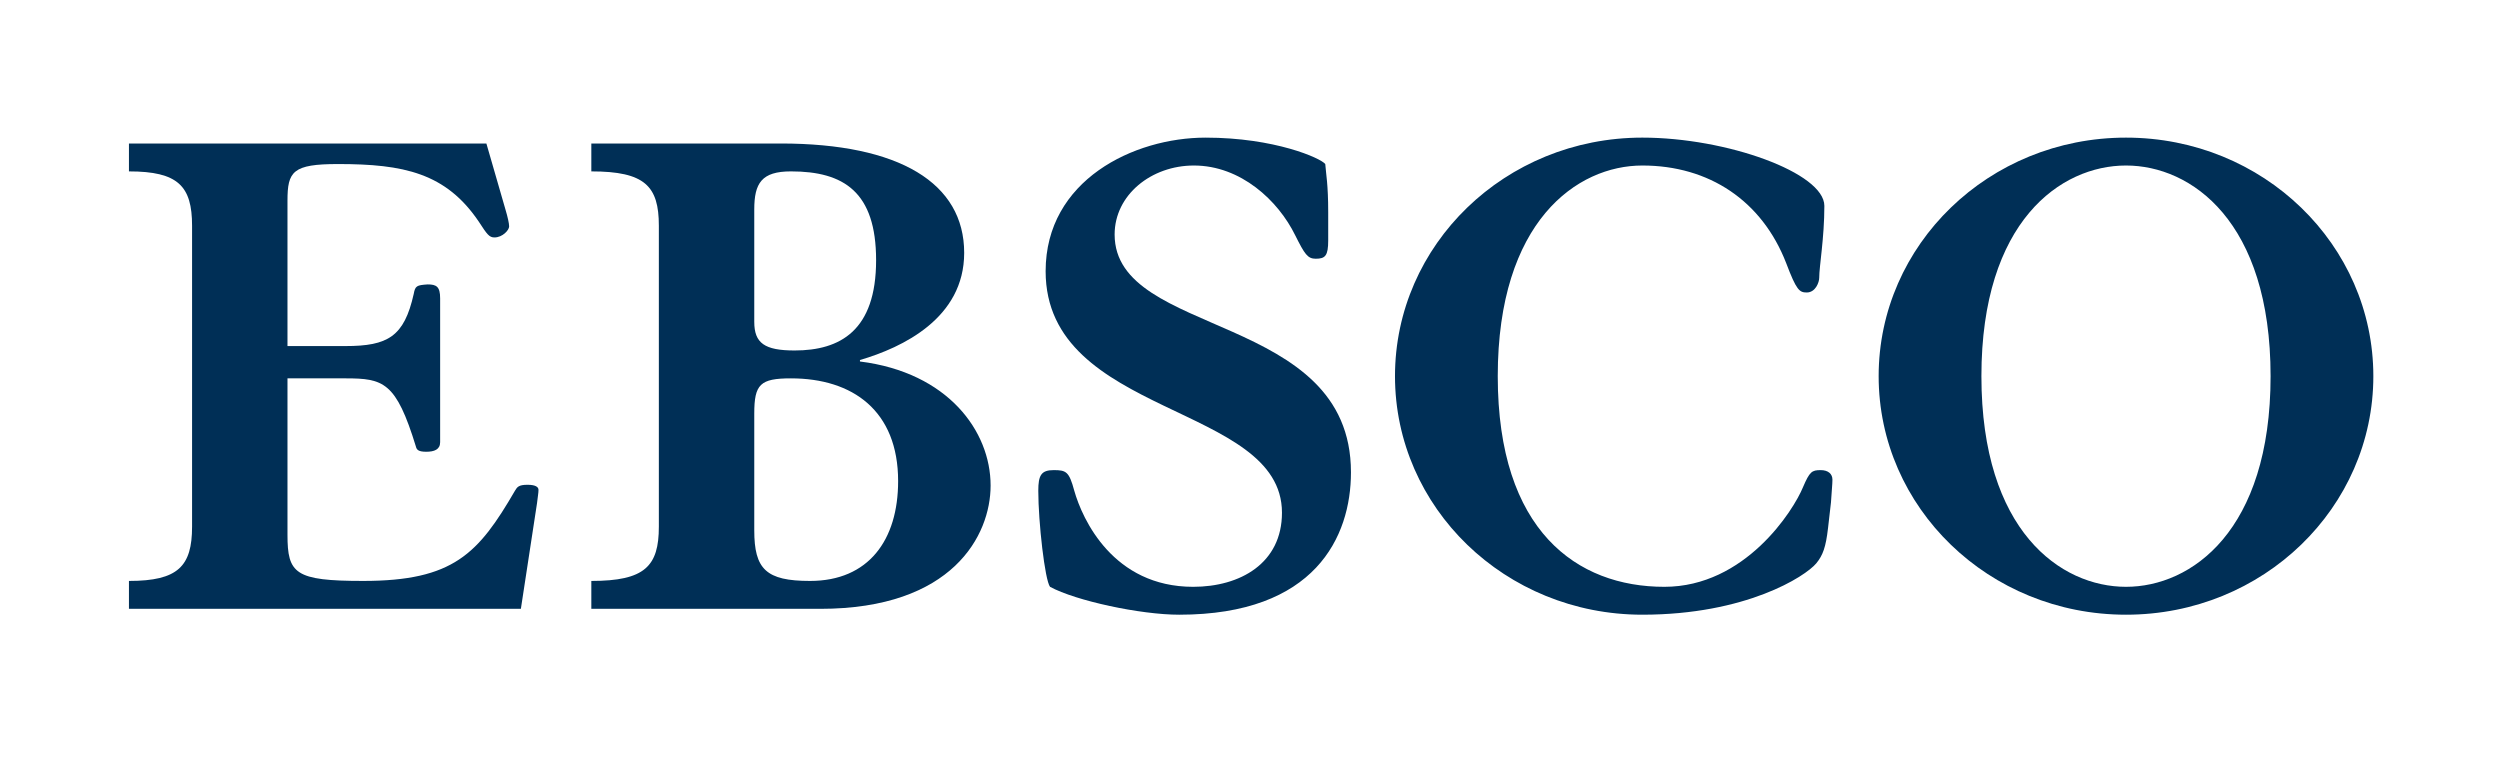
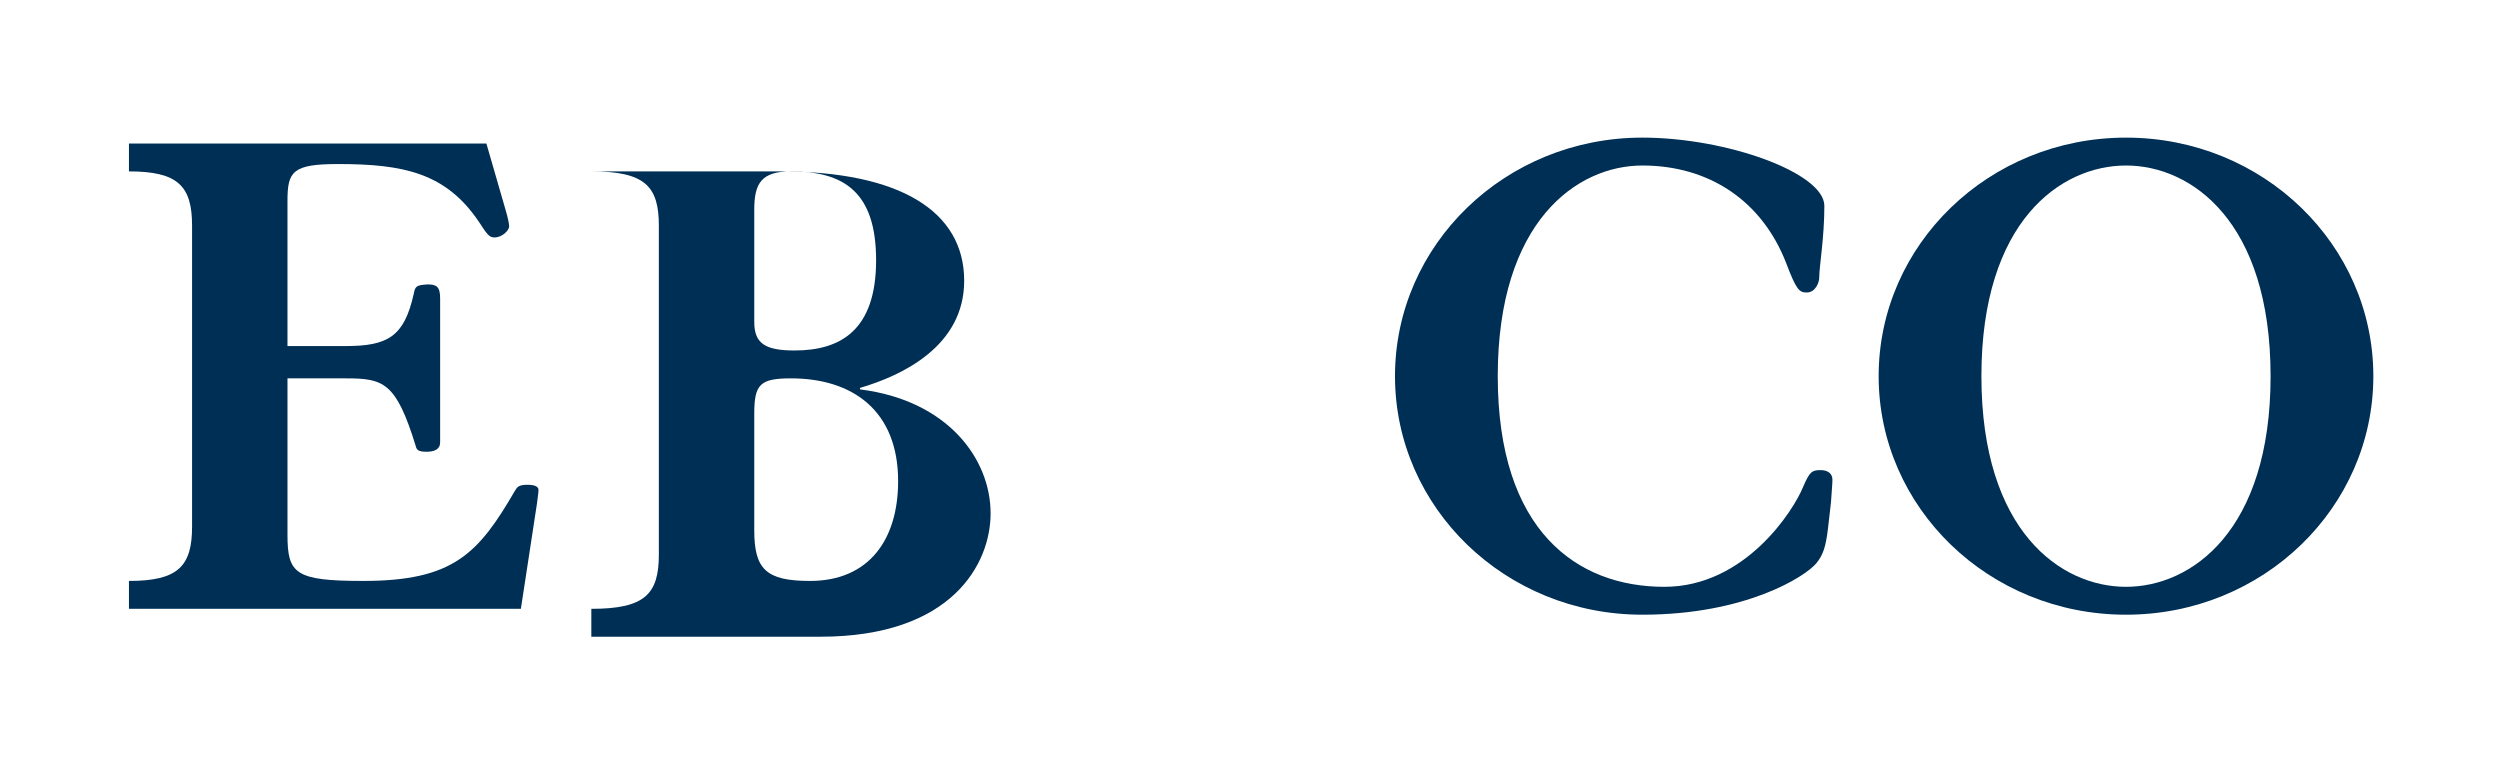
<svg xmlns="http://www.w3.org/2000/svg" id="Layer_1" version="1.1" viewBox="0 0 545 166">
  <defs>
    <style>
      .st0 {
        fill: #002f56;
      }
    </style>
  </defs>
  <path class="st0" d="M28.111,132.725v-6.08c10.72,0,13.76-3.2,13.76-11.84V49.204c0-8.641-3.04-11.841-13.76-11.841v-6.08h77.921l4.16,14.4c.48,1.6.8,3.04.8,3.68,0,.801-1.44,2.4-3.2,2.4-1.12,0-1.6-.64-3.36-3.36-7.2-10.72-16.48-12.64-30.721-12.64-9.92,0-11.04,1.6-11.04,8v31.681h12.64c9.28,0,12.8-2.08,14.88-11.36.32-1.76.64-1.92,3.04-2.08,1.92,0,2.72.48,2.72,3.04v31.36c0,1.601-1.28,2.08-3.04,2.08s-2.08-.479-2.24-1.119c-4.32-14.081-7.04-14.881-15.36-14.881h-12.64v34.081c0,8.48,1.6,10.08,16.48,10.08,19.68,0,25.121-5.92,33.121-19.681.48-.8.8-1.28,2.72-1.28,1.76,0,2.4.48,2.4,1.12,0,.641-.16,1.44-.32,2.88l-3.52,23.041H28.111Z" />
-   <path class="st0" d="M143.63,49.204c0-8.641-3.04-11.841-14.72-11.841v-6.08h41.281c25.92,0,40.001,8.641,40.001,23.841,0,14.24-13.44,20.641-22.721,23.36v.32c19.201,2.399,28.481,15.2,28.481,27.04,0,10.881-8.32,26.881-37.121,26.881h-49.921v-6.08c11.68,0,14.72-3.2,14.72-11.84V49.204ZM164.43,70.164c0,4.641,2.24,6.24,8.8,6.24,9.92,0,17.76-4.32,17.76-19.681,0-14.88-7.04-19.36-18.56-19.36-6.4,0-8.001,2.561-8.001,8.32v24.48ZM164.43,115.605c0,8.479,2.56,11.04,12.16,11.04,12.801,0,19.201-8.96,19.201-21.761,0-15.36-9.92-22.4-23.36-22.4-6.72,0-8.001,1.28-8.001,7.681v25.44Z" />
-   <path class="st0" d="M289.549,52.403c0,3.36-.64,4.001-2.72,4.001-1.76,0-2.4-.961-4.48-5.12-3.68-7.521-11.84-15.201-22.081-15.201-9.28,0-17.28,6.4-17.28,15.041,0,22.561,51.521,16.8,51.521,51.841,0,14.08-7.84,31.041-37.441,31.041-8.48,0-22.56-3.04-28.161-6.08-1.12-1.44-2.56-14.081-2.56-20.961,0-3.36.64-4.479,3.36-4.479s3.36.319,4.48,4.479c1.76,6.24,8.48,20.961,25.921,20.961,10.24,0,19.36-5.12,19.36-16.161,0-23.84-51.522-20.8-51.522-52.641,0-19.841,19.201-29.121,34.881-29.121,15.04,0,25.121,4.481,26.081,5.761.16,2.239.64,4.319.64,10.56v6.08Z" />
+   <path class="st0" d="M143.63,49.204c0-8.641-3.04-11.841-14.72-11.841h41.281c25.92,0,40.001,8.641,40.001,23.841,0,14.24-13.44,20.641-22.721,23.36v.32c19.201,2.399,28.481,15.2,28.481,27.04,0,10.881-8.32,26.881-37.121,26.881h-49.921v-6.08c11.68,0,14.72-3.2,14.72-11.84V49.204ZM164.43,70.164c0,4.641,2.24,6.24,8.8,6.24,9.92,0,17.76-4.32,17.76-19.681,0-14.88-7.04-19.36-18.56-19.36-6.4,0-8.001,2.561-8.001,8.32v24.48ZM164.43,115.605c0,8.479,2.56,11.04,12.16,11.04,12.801,0,19.201-8.96,19.201-21.761,0-15.36-9.92-22.4-23.36-22.4-6.72,0-8.001,1.28-8.001,7.681v25.44Z" />
  <path class="st0" d="M398.51,115.124c-.479,4.16-1.12,5.92-2.56,7.681-2.4,2.88-15.36,11.2-37.921,11.2-29.921,0-53.921-23.36-53.921-52.001s24-52.002,53.921-52.002c18.4,0,39.681,7.681,39.681,14.881,0,7.04-1.12,13.12-1.12,15.68,0,.961-.8,3.2-2.72,3.2-1.601,0-2.24-.479-4.481-6.399-5.28-13.601-16.8-21.281-31.36-21.281-14.24,0-31.52,12.16-31.52,45.922s17.28,45.921,36.32,45.921c17.601,0,28.161-16.641,30.241-21.761,1.44-3.36,1.92-3.68,3.84-3.68,1.6,0,2.56.8,2.56,2.08,0,.96-.159,2.399-.319,4.96l-.641,5.6Z" />
  <path class="st0" d="M463.467,30.002c29.921,0,53.922,23.361,53.922,52.002s-24.001,52.001-53.922,52.001-53.921-23.36-53.921-52.001,24-52.002,53.921-52.002ZM463.467,127.925c14.24,0,31.52-12.16,31.52-45.921s-17.28-45.922-31.52-45.922-31.52,12.16-31.52,45.922,17.28,45.921,31.52,45.921Z" />
</svg>